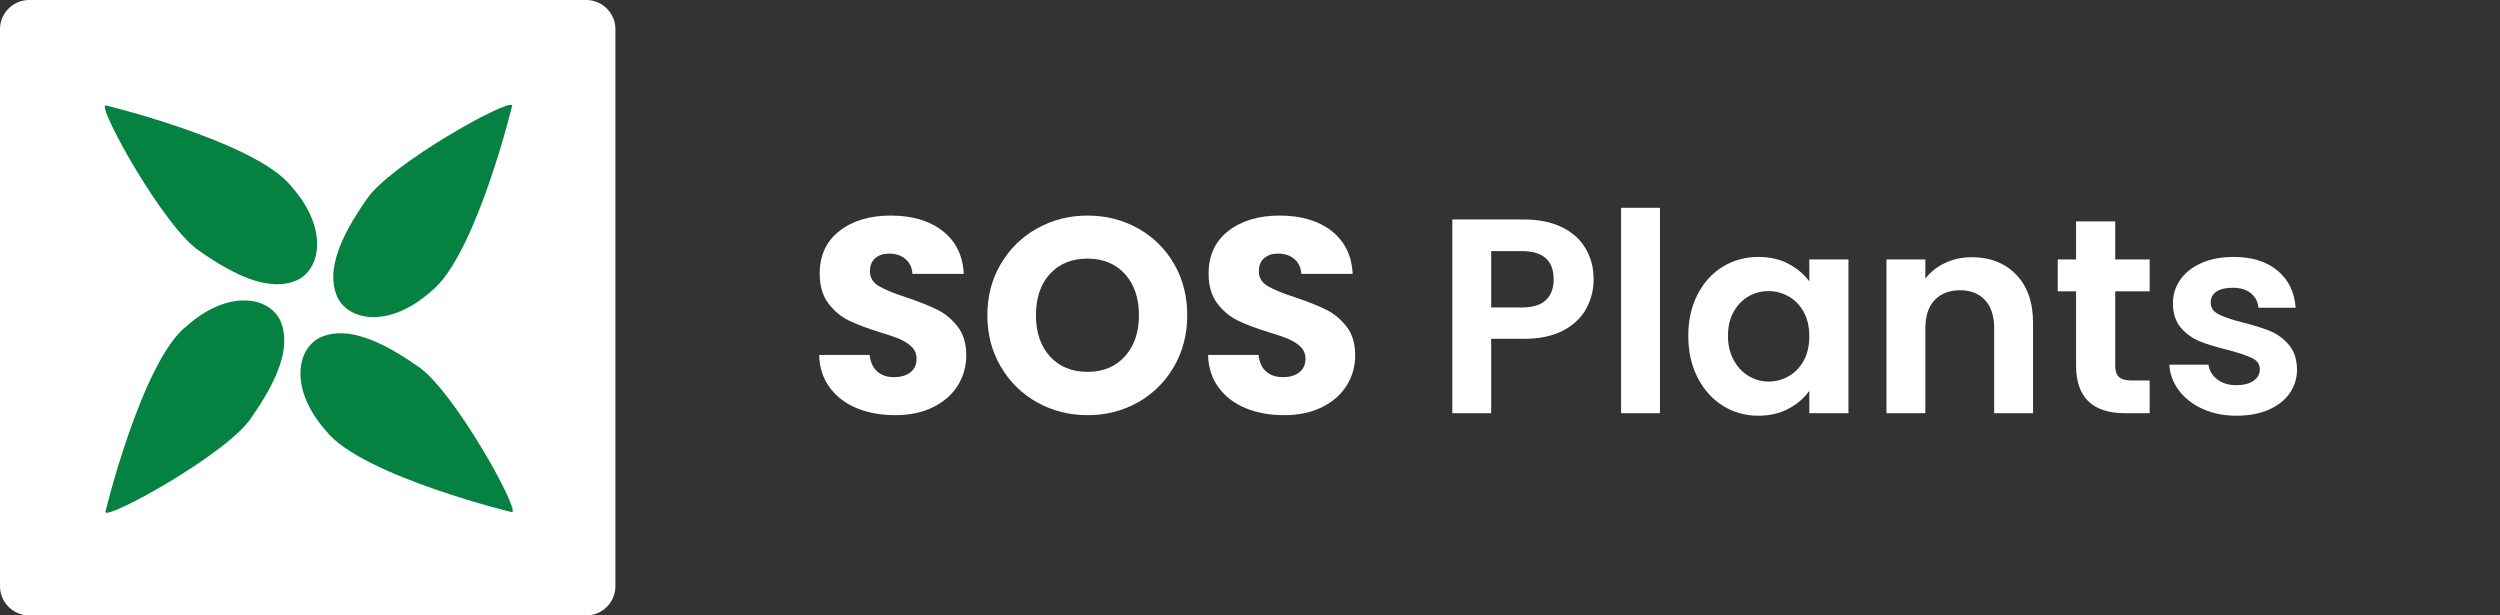
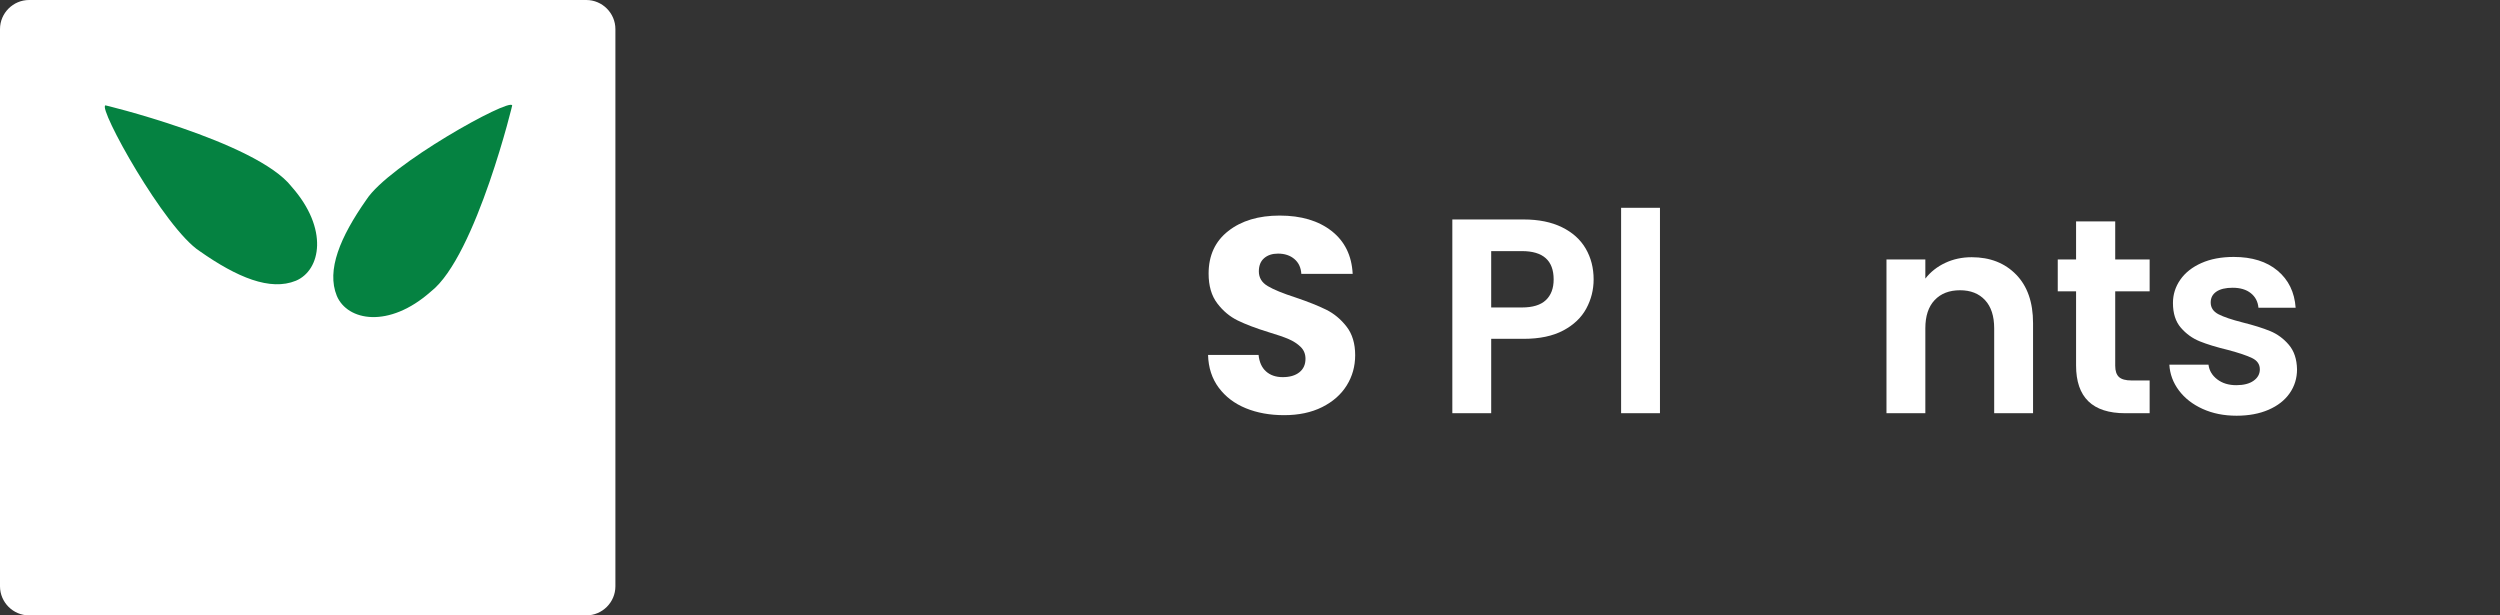
<svg xmlns="http://www.w3.org/2000/svg" version="1.1" id="Layer_1" x="0px" y="0px" width="892.591px" height="219.719px" viewBox="0 0 892.591 219.719" enable-background="new 0 0 892.591 219.719" xml:space="preserve">
  <rect x="0" y="0" width="892.591" height="219.719" fill="#333333" stroke="none" />
  <path fill="#FFFFFF" d="M219.721,209.322c0,5.719-4.677,10.396-10.396,10.396H10.396C4.677,219.719,0,215.041,0,209.322V10.396  C0,4.678,4.677,0,10.396,0h198.929c5.719,0,10.396,4.678,10.396,10.396V209.322z" />
  <g>
    <g>
      <path fill="#058241" d="M104.116,66.661c13.298,15.031,10.45,29.799,1.536,33.568c-9.191,3.769-21.019-1.206-34.319-10.535    c-12.583-8.122-36.459-51.278-33.699-52.061C34.875,36.851,91.53,50.418,104.116,66.661z" />
-       <path fill="#058241" d="M116.382,153.815c-13.301-15.021-10.452-29.789-1.542-33.563c9.198-3.77,21.024,1.201,34.32,10.539    c12.578,8.115,36.458,51.28,33.697,52.063C185.618,183.637,128.957,170.055,116.382,153.815z" />
    </g>
    <g>
-       <path fill="#058241" d="M66.67,116.377c15.024-13.307,29.795-10.455,33.563-1.545c3.773,9.198-1.203,21.024-10.53,34.32    c-8.122,12.583-51.279,36.456-52.062,33.697C36.858,185.607,50.436,128.952,66.67,116.377z" />
      <path fill="#058241" d="M153.823,104.107c-15.021,13.299-29.79,10.452-33.563,1.54c-3.769-9.192,1.204-21.016,10.537-34.326    c8.114-12.575,51.278-36.448,52.061-33.688C183.64,34.872,170.062,91.523,153.823,104.107z" />
    </g>
  </g>
  <g>
-     <path fill="#FFFFFF" d="M305.945,145.752c-4.031-1.65-7.252-4.096-9.663-7.334c-2.413-3.237-3.684-7.136-3.816-11.695h18.038   c0.263,2.577,1.155,4.544,2.676,5.897c1.519,1.355,3.501,2.032,5.946,2.032c2.51,0,4.493-0.578,5.947-1.734   c1.453-1.155,2.181-2.758,2.181-4.807c0-1.717-0.579-3.137-1.734-4.262c-1.157-1.123-2.577-2.047-4.262-2.775   c-1.685-0.727-4.081-1.552-7.186-2.478c-4.494-1.388-8.161-2.775-11.001-4.163c-2.842-1.388-5.287-3.435-7.334-6.145   c-2.049-2.708-3.072-6.244-3.072-10.604c0-6.475,2.345-11.546,7.037-15.214c4.69-3.667,10.803-5.5,18.335-5.5   c7.664,0,13.841,1.833,18.534,5.5c4.69,3.667,7.201,8.771,7.532,15.313h-18.335c-0.133-2.246-0.958-4.014-2.478-5.303   c-1.521-1.288-3.469-1.933-5.848-1.933c-2.049,0-3.701,0.545-4.956,1.635c-1.256,1.09-1.883,2.661-1.883,4.708   c0,2.247,1.056,3.999,3.172,5.253c2.114,1.256,5.417,2.611,9.911,4.063c4.493,1.521,8.143,2.973,10.952,4.361   c2.808,1.388,5.236,3.404,7.285,6.046c2.047,2.643,3.072,6.045,3.072,10.208c0,3.965-1.008,7.567-3.023,10.803   c-2.016,3.238-4.94,5.815-8.771,7.73c-3.833,1.917-8.359,2.875-13.578,2.875C314.534,148.23,309.975,147.404,305.945,145.752z" />
-     <path fill="#FFFFFF" d="M370.317,143.671c-5.451-3.039-9.779-7.285-12.983-12.736c-3.206-5.451-4.807-11.579-4.807-18.385   c0-6.804,1.602-12.917,4.807-18.335c3.204-5.417,7.532-9.646,12.983-12.686c5.451-3.038,11.447-4.559,17.989-4.559   c6.541,0,12.537,1.521,17.988,4.559c5.451,3.04,9.746,7.269,12.885,12.686c3.137,5.419,4.708,11.531,4.708,18.335   c0,6.806-1.586,12.934-4.757,18.385s-7.467,9.697-12.884,12.736c-5.418,3.04-11.398,4.559-17.939,4.559   C381.764,148.23,375.768,146.711,370.317,143.671z M401.636,127.218c3.336-3.699,5.005-8.588,5.005-14.668   c0-6.145-1.669-11.051-5.005-14.718c-3.337-3.667-7.78-5.5-13.33-5.5c-5.617,0-10.094,1.818-13.43,5.451   c-3.337,3.634-5.005,8.558-5.005,14.767c0,6.145,1.667,11.051,5.005,14.718c3.336,3.667,7.813,5.5,13.43,5.5   C393.855,132.769,398.299,130.919,401.636,127.218z" />
    <path fill="#FFFFFF" d="M444.798,145.752c-4.031-1.65-7.252-4.096-9.663-7.334c-2.413-3.237-3.684-7.136-3.816-11.695h18.038   c0.263,2.577,1.155,4.544,2.676,5.897c1.519,1.355,3.501,2.032,5.946,2.032c2.51,0,4.493-0.578,5.947-1.734   c1.453-1.155,2.181-2.758,2.181-4.807c0-1.717-0.579-3.137-1.734-4.262c-1.157-1.123-2.577-2.047-4.262-2.775   c-1.685-0.727-4.081-1.552-7.186-2.478c-4.494-1.388-8.161-2.775-11.001-4.163c-2.842-1.388-5.287-3.435-7.334-6.145   c-2.049-2.708-3.072-6.244-3.072-10.604c0-6.475,2.345-11.546,7.037-15.214c4.69-3.667,10.803-5.5,18.335-5.5   c7.664,0,13.841,1.833,18.534,5.5c4.69,3.667,7.201,8.771,7.532,15.313H464.62c-0.133-2.246-0.958-4.014-2.478-5.303   c-1.521-1.288-3.469-1.933-5.848-1.933c-2.049,0-3.701,0.545-4.956,1.635c-1.256,1.09-1.883,2.661-1.883,4.708   c0,2.247,1.056,3.999,3.172,5.253c2.114,1.256,5.417,2.611,9.911,4.063c4.493,1.521,8.143,2.973,10.952,4.361   c2.808,1.388,5.236,3.404,7.285,6.046c2.047,2.643,3.072,6.045,3.072,10.208c0,3.965-1.008,7.567-3.023,10.803   c-2.016,3.238-4.94,5.815-8.771,7.73c-3.833,1.917-8.359,2.875-13.578,2.875C453.387,148.23,448.828,147.404,444.798,145.752z" />
    <path fill="#FFFFFF" d="M566.356,110.171c-1.751,3.238-4.494,5.848-8.226,7.83c-3.734,1.982-8.442,2.974-14.124,2.974h-11.596   v26.562h-13.875V78.357h25.471c5.352,0,9.911,0.926,13.677,2.775c3.766,1.851,6.591,4.395,8.474,7.632   c1.883,3.238,2.825,6.905,2.825,11.001C568.982,103.466,568.106,106.935,566.356,110.171z M551.935,107.148   c1.849-1.75,2.775-4.212,2.775-7.384c0-6.739-3.766-10.109-11.299-10.109h-11.001v20.12h11.001   C547.243,109.775,550.084,108.9,551.935,107.148z" />
    <path fill="#FFFFFF" d="M592.668,74.194v73.342h-13.875V74.194H592.668z" />
-     <path fill="#FFFFFF" d="M606.098,105.117c2.213-4.294,5.219-7.598,9.019-9.911c3.799-2.312,8.043-3.469,12.736-3.469   c4.096,0,7.681,0.827,10.753,2.478c3.072,1.652,5.533,3.734,7.384,6.244v-7.83h13.975v54.907H645.99v-8.028   c-1.784,2.577-4.246,4.708-7.384,6.393c-3.139,1.685-6.756,2.527-10.853,2.527c-4.625,0-8.838-1.189-12.637-3.568   c-3.8-2.379-6.806-5.731-9.019-10.06c-2.214-4.327-3.32-9.299-3.32-14.916C602.777,114.334,603.883,109.413,606.098,105.117z    M644.007,111.41c-1.322-2.411-3.106-4.262-5.352-5.55c-2.247-1.288-4.658-1.933-7.235-1.933c-2.577,0-4.956,0.629-7.136,1.883   c-2.181,1.256-3.949,3.089-5.303,5.5c-1.355,2.413-2.032,5.27-2.032,8.573c0,3.305,0.677,6.194,2.032,8.672   c1.354,2.478,3.138,4.378,5.352,5.699c2.213,1.322,4.575,1.982,7.086,1.982c2.577,0,4.988-0.644,7.235-1.933   c2.245-1.288,4.029-3.137,5.352-5.55c1.321-2.412,1.982-5.303,1.982-8.672S645.329,113.823,644.007,111.41z" />
    <path fill="#FFFFFF" d="M719.827,98.03c4.029,4.13,6.045,9.896,6.045,17.295v32.211h-13.875v-30.328   c0-4.361-1.09-7.713-3.271-10.06c-2.181-2.345-5.154-3.519-8.92-3.519c-3.833,0-6.856,1.174-9.069,3.519   c-2.214,2.346-3.32,5.699-3.32,10.06v30.328h-13.875V92.629h13.875v6.838c1.849-2.378,4.212-4.245,7.086-5.6   c2.874-1.354,6.028-2.032,9.465-2.032C710.51,91.836,715.795,93.902,719.827,98.03z" />
    <path fill="#FFFFFF" d="M755.208,104.026v26.562c0,1.851,0.446,3.188,1.338,4.014c0.892,0.827,2.394,1.239,4.51,1.239h6.442v11.695   h-8.722c-11.695,0-17.542-5.682-17.542-17.047v-26.463h-6.542V92.629h6.542V79.051h13.975v13.578h12.29v11.397H755.208z" />
    <path fill="#FFFFFF" d="M786.427,146c-3.568-1.618-6.393-3.816-8.474-6.591c-2.082-2.775-3.221-5.848-3.419-9.217h13.975   c0.263,2.115,1.304,3.865,3.122,5.253c1.816,1.387,4.079,2.081,6.789,2.081c2.642,0,4.708-0.528,6.194-1.586   c1.487-1.056,2.23-2.411,2.23-4.063c0-1.784-0.909-3.122-2.726-4.014c-1.818-0.892-4.708-1.866-8.672-2.924   c-4.098-0.991-7.451-2.015-10.06-3.073c-2.611-1.056-4.856-2.676-6.739-4.856c-1.883-2.181-2.825-5.12-2.825-8.821   c0-3.038,0.875-5.813,2.626-8.325c1.75-2.51,4.262-4.492,7.532-5.947c3.271-1.452,7.119-2.18,11.546-2.18   c6.542,0,11.76,1.635,15.66,4.906c3.898,3.271,6.046,7.681,6.442,13.231h-13.281c-0.198-2.18-1.107-3.915-2.726-5.203   c-1.62-1.289-3.783-1.933-6.492-1.933c-2.512,0-4.444,0.463-5.798,1.387c-1.355,0.926-2.032,2.215-2.032,3.865   c0,1.851,0.924,3.255,2.775,4.212c1.849,0.958,4.724,1.933,8.623,2.924c3.964,0.991,7.235,2.016,9.812,3.072   c2.577,1.058,4.807,2.693,6.69,4.906c1.883,2.214,2.857,5.138,2.923,8.771c0,3.172-0.876,6.013-2.626,8.524   c-1.751,2.512-4.262,4.477-7.532,5.897c-3.271,1.42-7.086,2.131-11.447,2.131C794.024,148.428,789.995,147.618,786.427,146z" />
  </g>
</svg>